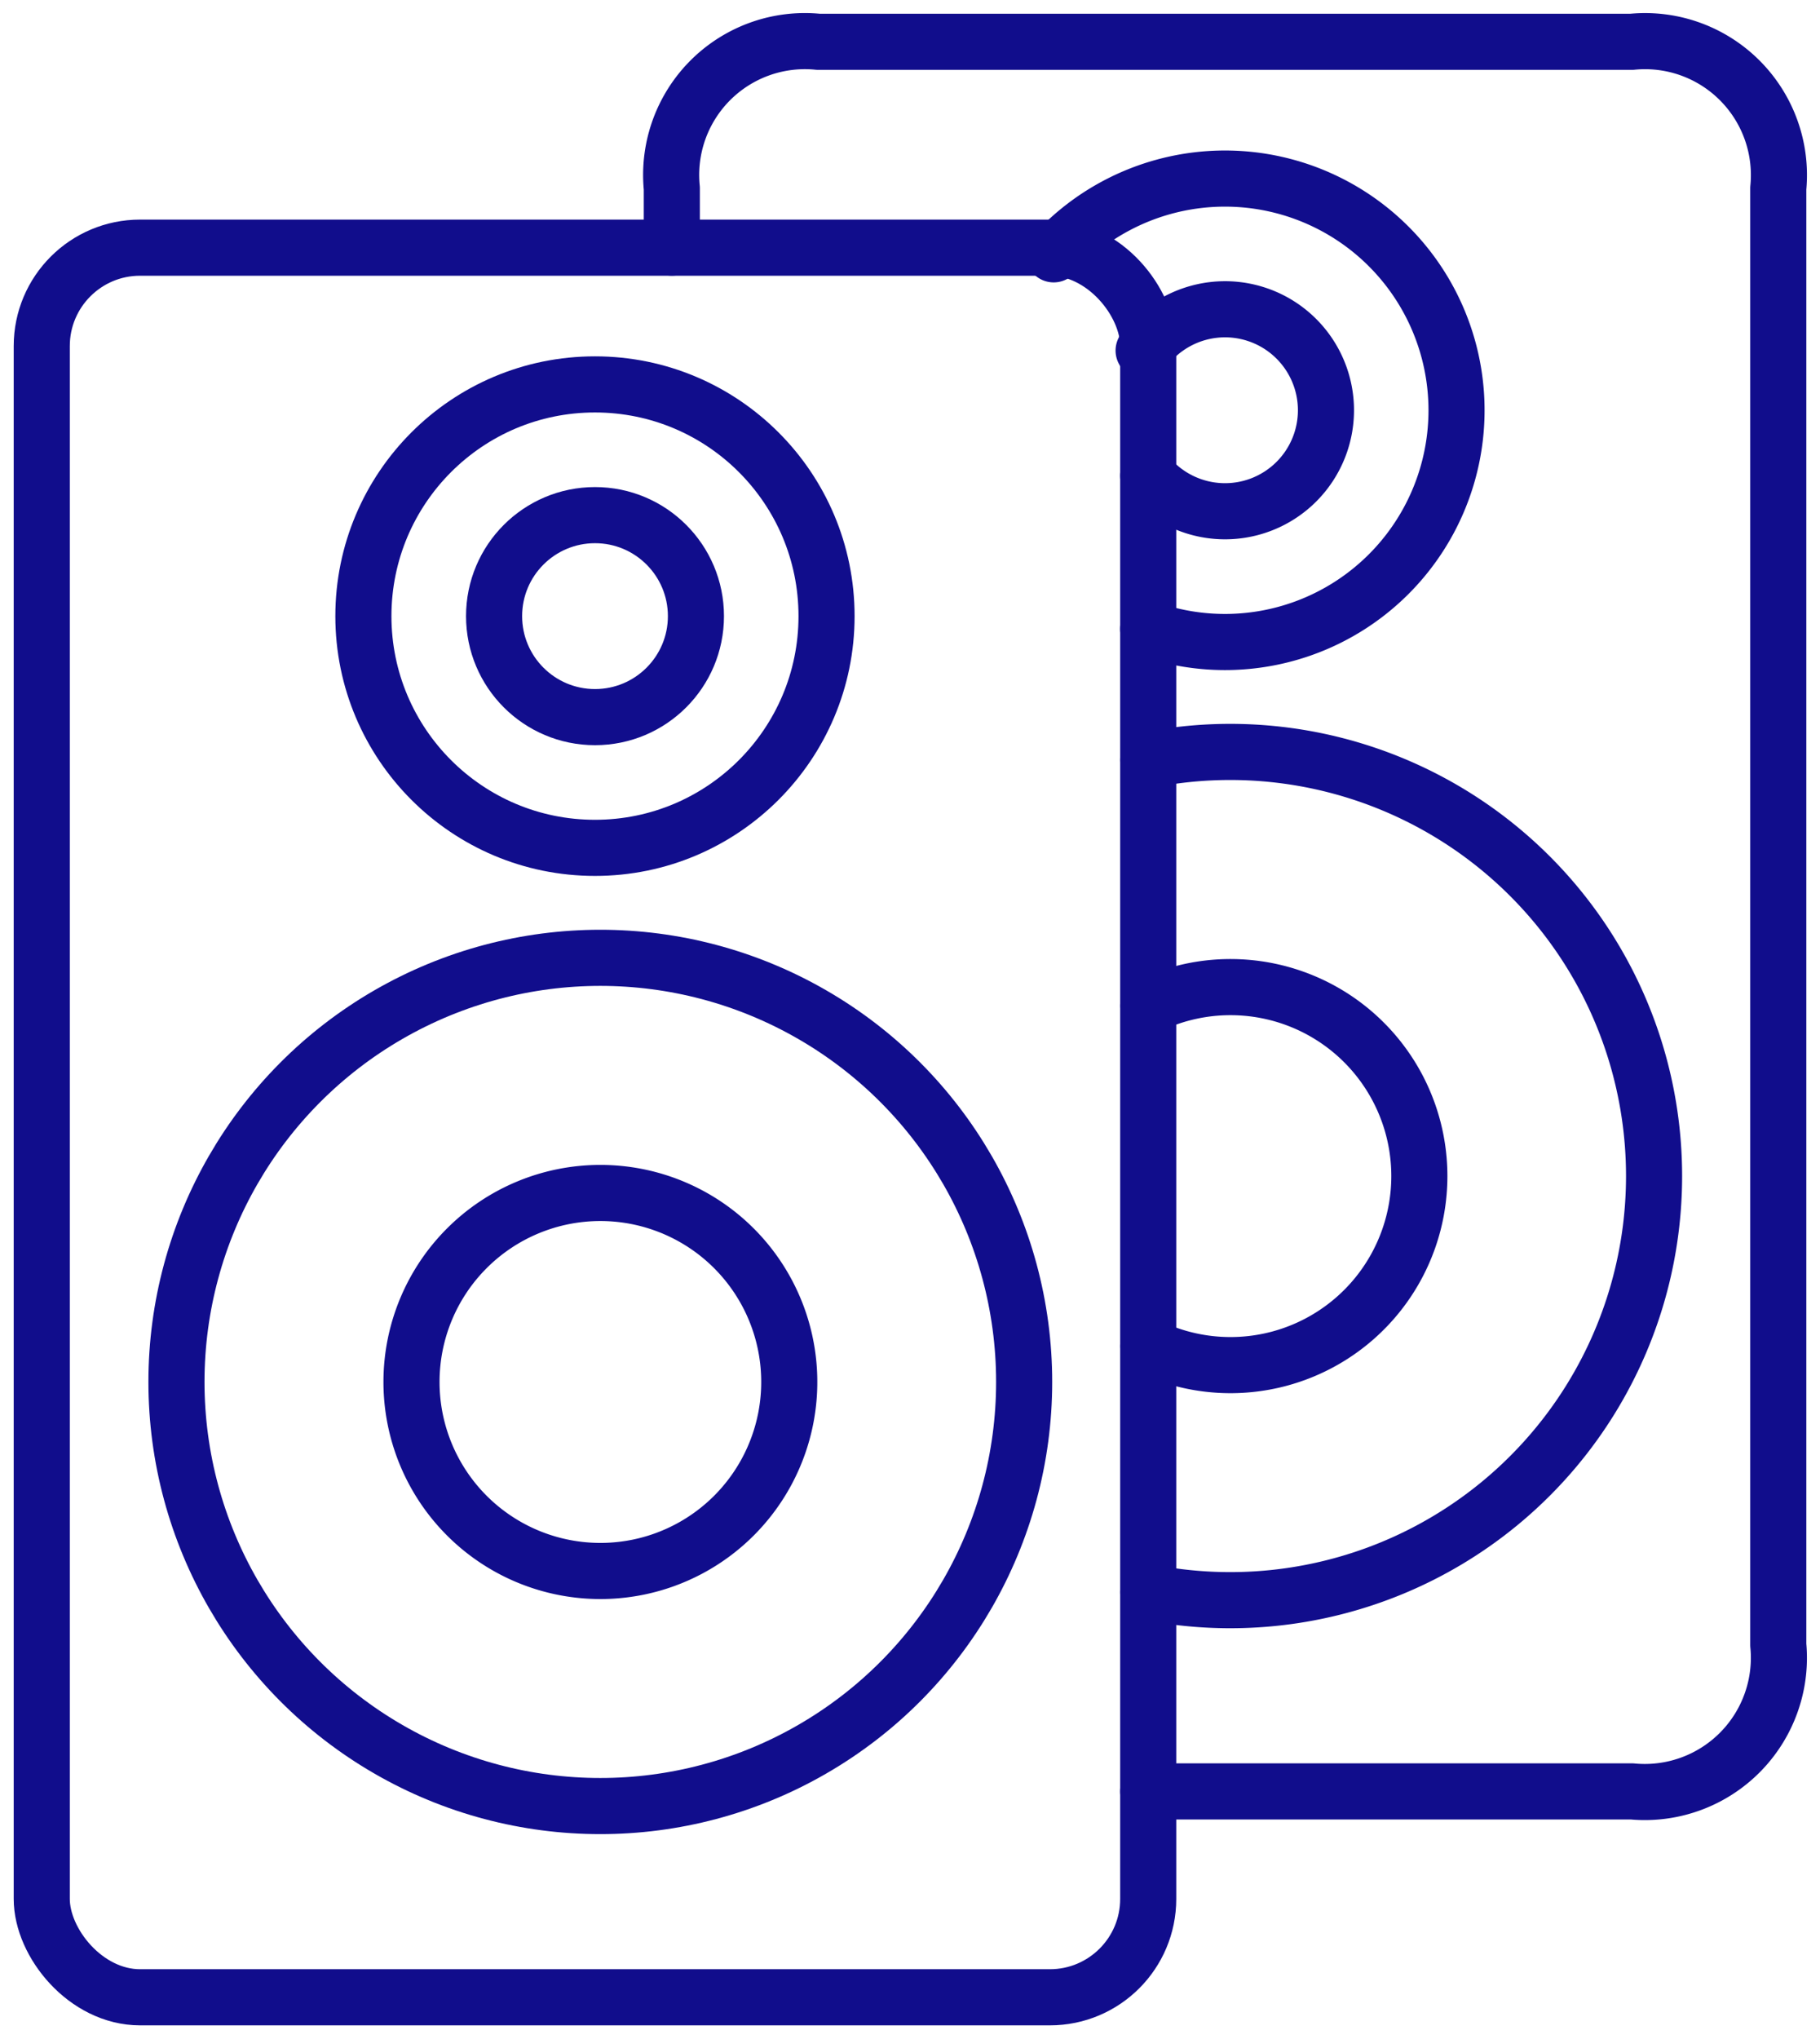
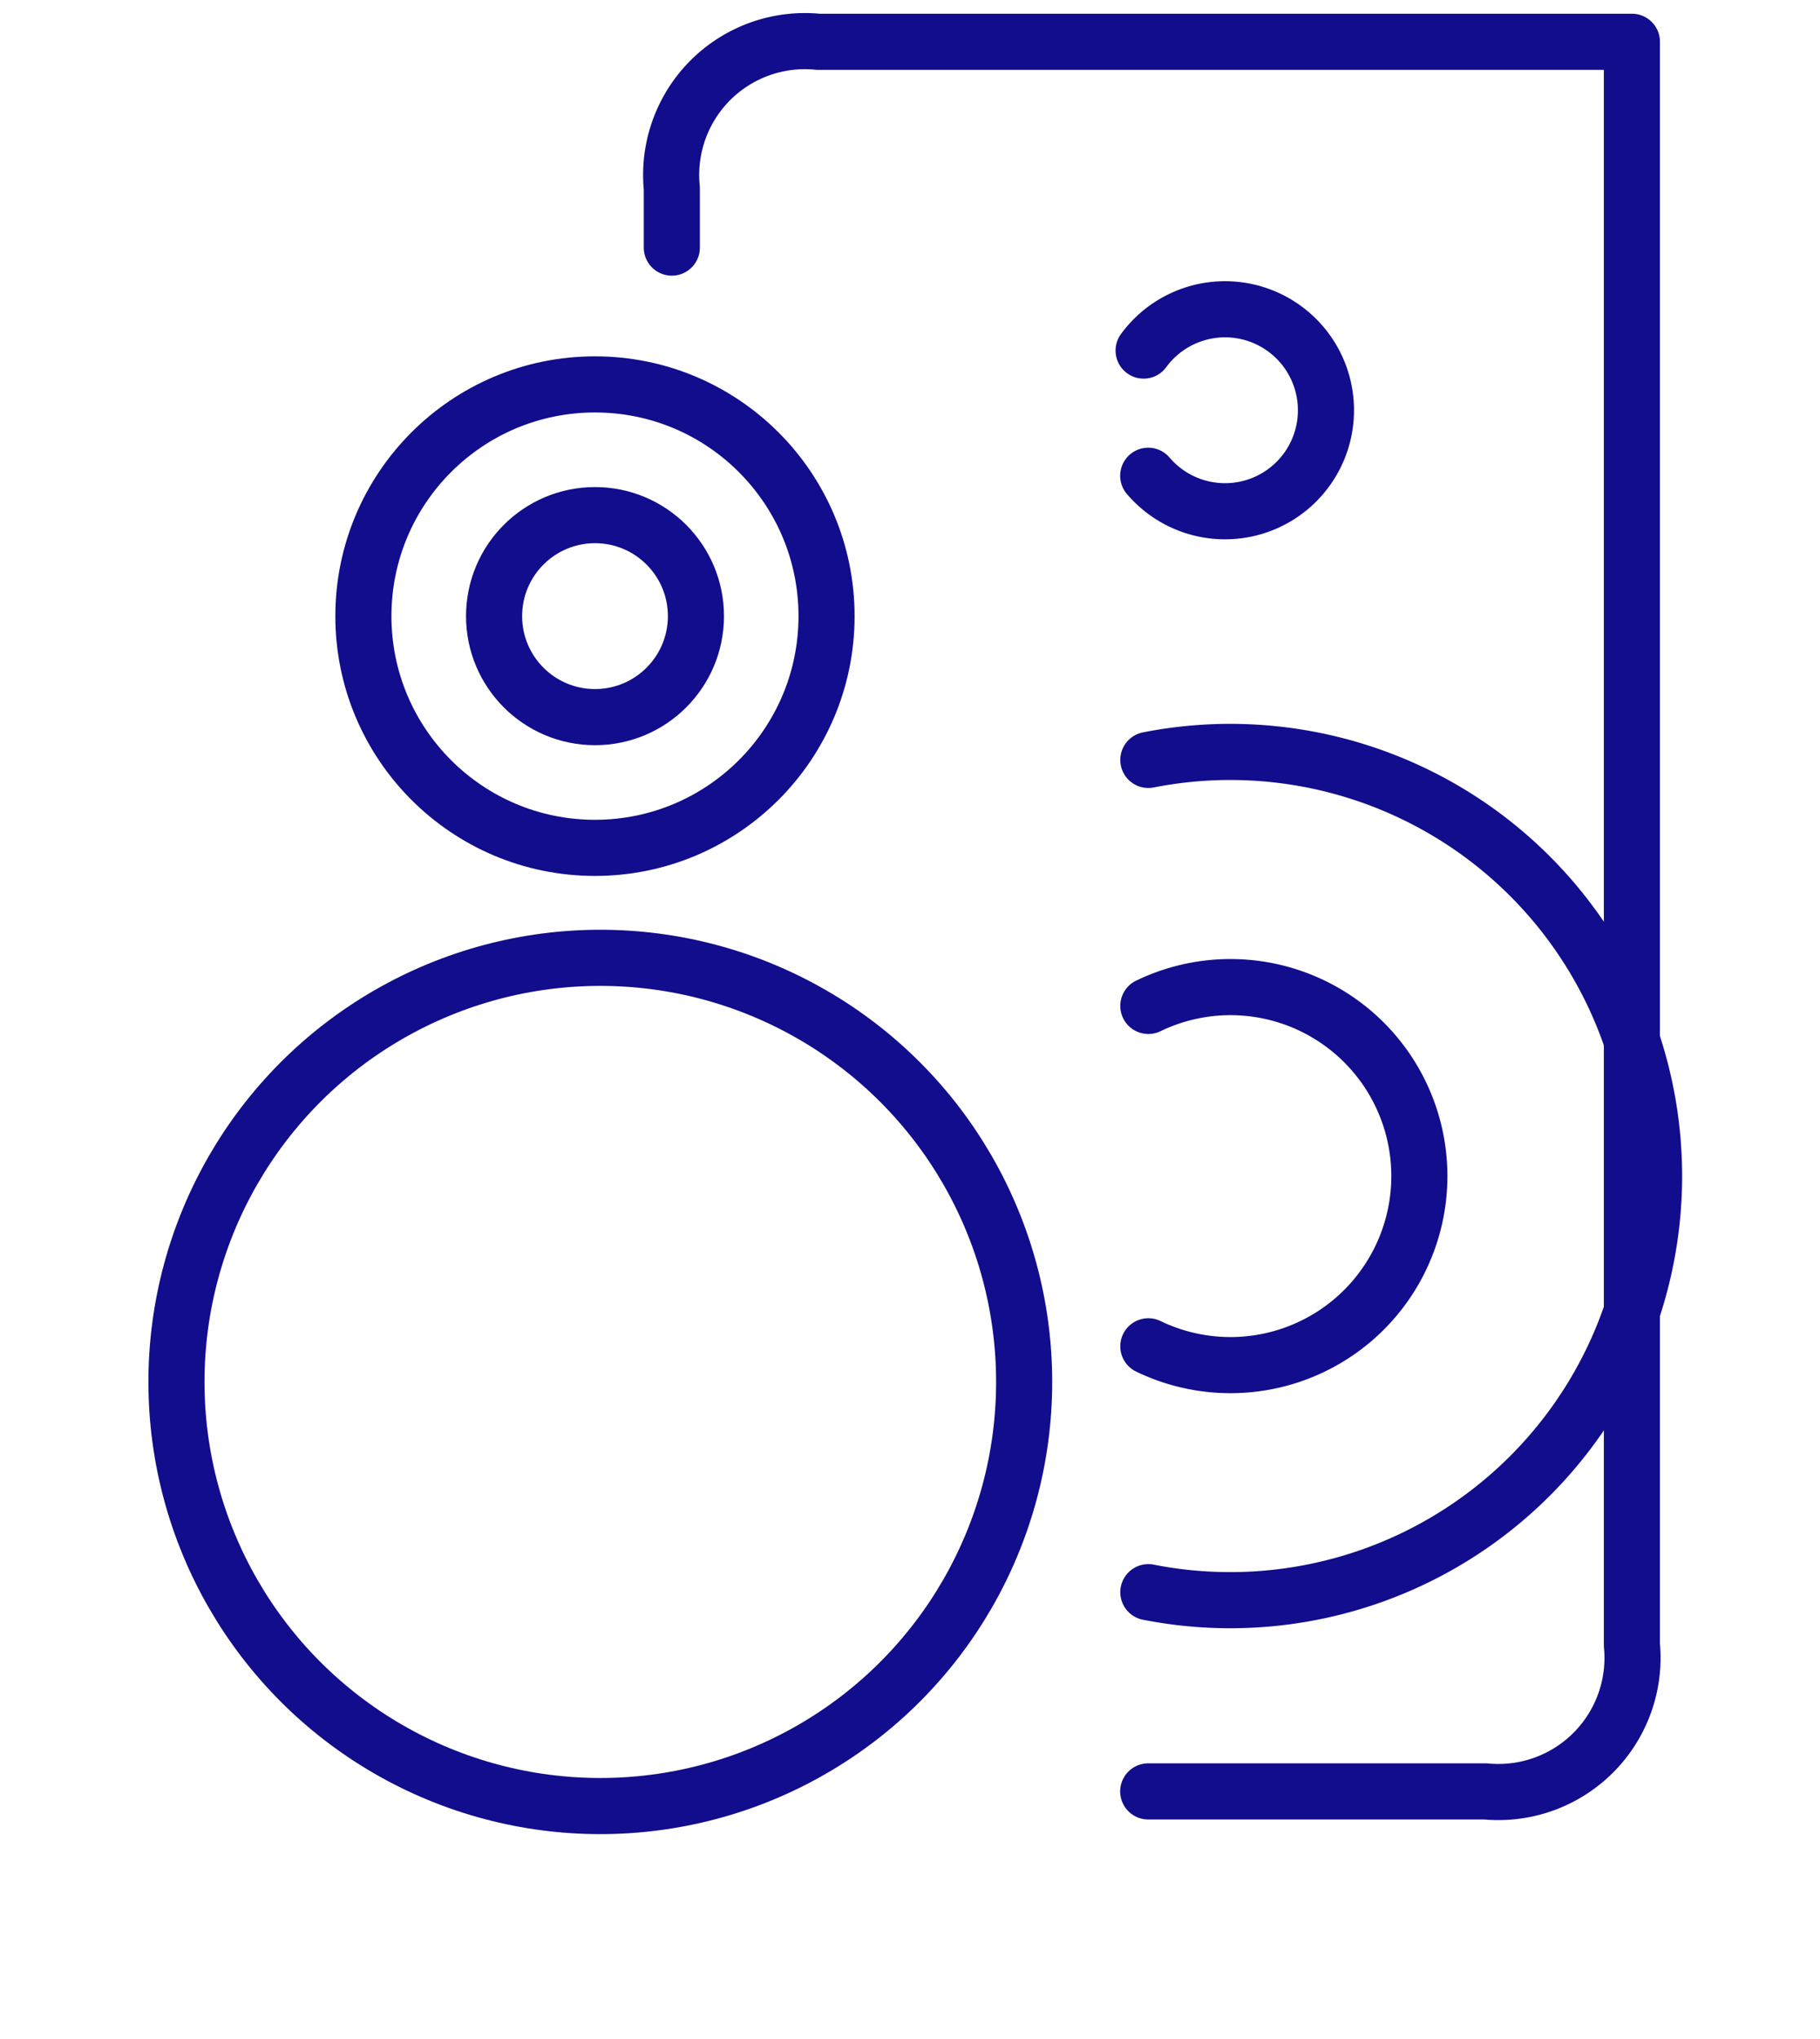
<svg xmlns="http://www.w3.org/2000/svg" width="46.723" height="52.313" viewBox="0 0 46.723 52.313">
  <defs>
    <clipPath id="clip-path">
      <rect id="Rectangle_10618" data-name="Rectangle 10618" width="46.723" height="52.313" fill="none" stroke="#110d8c" stroke-width="1" />
    </clipPath>
  </defs>
  <g id="Group_27085" data-name="Group 27085" transform="translate(0 0)">
    <g id="Group_27084" data-name="Group 27084" transform="translate(0 0)" clip-path="url(#clip-path)">
      <circle id="Ellipse_192" data-name="Ellipse 192" cx="5.945" cy="5.945" r="5.945" transform="translate(9.329 9.862)" fill="none" stroke="#110d8c" stroke-linecap="round" stroke-linejoin="round" stroke-width="1.44" />
      <circle id="Ellipse_193" data-name="Ellipse 193" cx="10.881" cy="10.881" r="10.881" transform="translate(4.53 24.573)" fill="none" stroke="#110d8c" stroke-linecap="round" stroke-linejoin="round" stroke-width="1.44" />
-       <path id="Path_522" data-name="Path 522" d="M11.943,20.555A4.849,4.849,0,1,1,7.095,25.4,4.848,4.848,0,0,1,11.943,20.555Z" transform="translate(3.469 10.051)" fill="none" stroke="#110d8c" stroke-linecap="round" stroke-linejoin="round" stroke-width="1.44" />
      <circle id="Ellipse_194" data-name="Ellipse 194" cx="2.591" cy="2.591" r="2.591" transform="translate(12.684 13.216)" fill="none" stroke="#110d8c" stroke-linecap="round" stroke-linejoin="round" stroke-width="1.44" />
-       <rect id="Rectangle_10617" data-name="Rectangle 10617" width="28.405" height="44.887" rx="2.524" transform="translate(1.072 6.354)" fill="none" stroke="#110d8c" stroke-linecap="round" stroke-linejoin="round" stroke-width="1.44" />
-       <path id="Path_523" data-name="Path 523" d="M18.167,5.021a5.945,5.945,0,1,1,2.426,9.61" transform="translate(8.883 1.504)" fill="none" stroke="#110d8c" stroke-linecap="round" stroke-linejoin="round" stroke-width="1.44" />
      <path id="Path_524" data-name="Path 524" d="M19.8,13.161a10.881,10.881,0,1,1,0,21.352" transform="translate(9.68 6.335)" fill="none" stroke="#110d8c" stroke-linecap="round" stroke-linejoin="round" stroke-width="1.44" />
      <path id="Path_525" data-name="Path 525" d="M19.8,17.49a4.849,4.849,0,1,1,0,8.733" transform="translate(9.68 8.317)" fill="none" stroke="#110d8c" stroke-linecap="round" stroke-linejoin="round" stroke-width="1.44" />
      <path id="Path_526" data-name="Path 526" d="M19.718,6.388A2.591,2.591,0,1,1,19.836,9.6" transform="translate(9.641 2.606)" fill="none" stroke="#110d8c" stroke-linecap="round" stroke-linejoin="round" stroke-width="1.44" />
-       <path id="Path_527" data-name="Path 527" d="M11.583,6V4.478A3.433,3.433,0,0,1,15.341.72H36.23a3.437,3.437,0,0,1,3.758,3.758V41.849a3.443,3.443,0,0,1-3.758,3.758H23.813" transform="translate(5.664 0.352)" fill="none" stroke="#110d8c" stroke-linecap="round" stroke-linejoin="round" stroke-width="1.44" />
+       <path id="Path_527" data-name="Path 527" d="M11.583,6V4.478A3.433,3.433,0,0,1,15.341.72H36.23V41.849a3.443,3.443,0,0,1-3.758,3.758H23.813" transform="translate(5.664 0.352)" fill="none" stroke="#110d8c" stroke-linecap="round" stroke-linejoin="round" stroke-width="1.44" />
    </g>
  </g>
</svg>